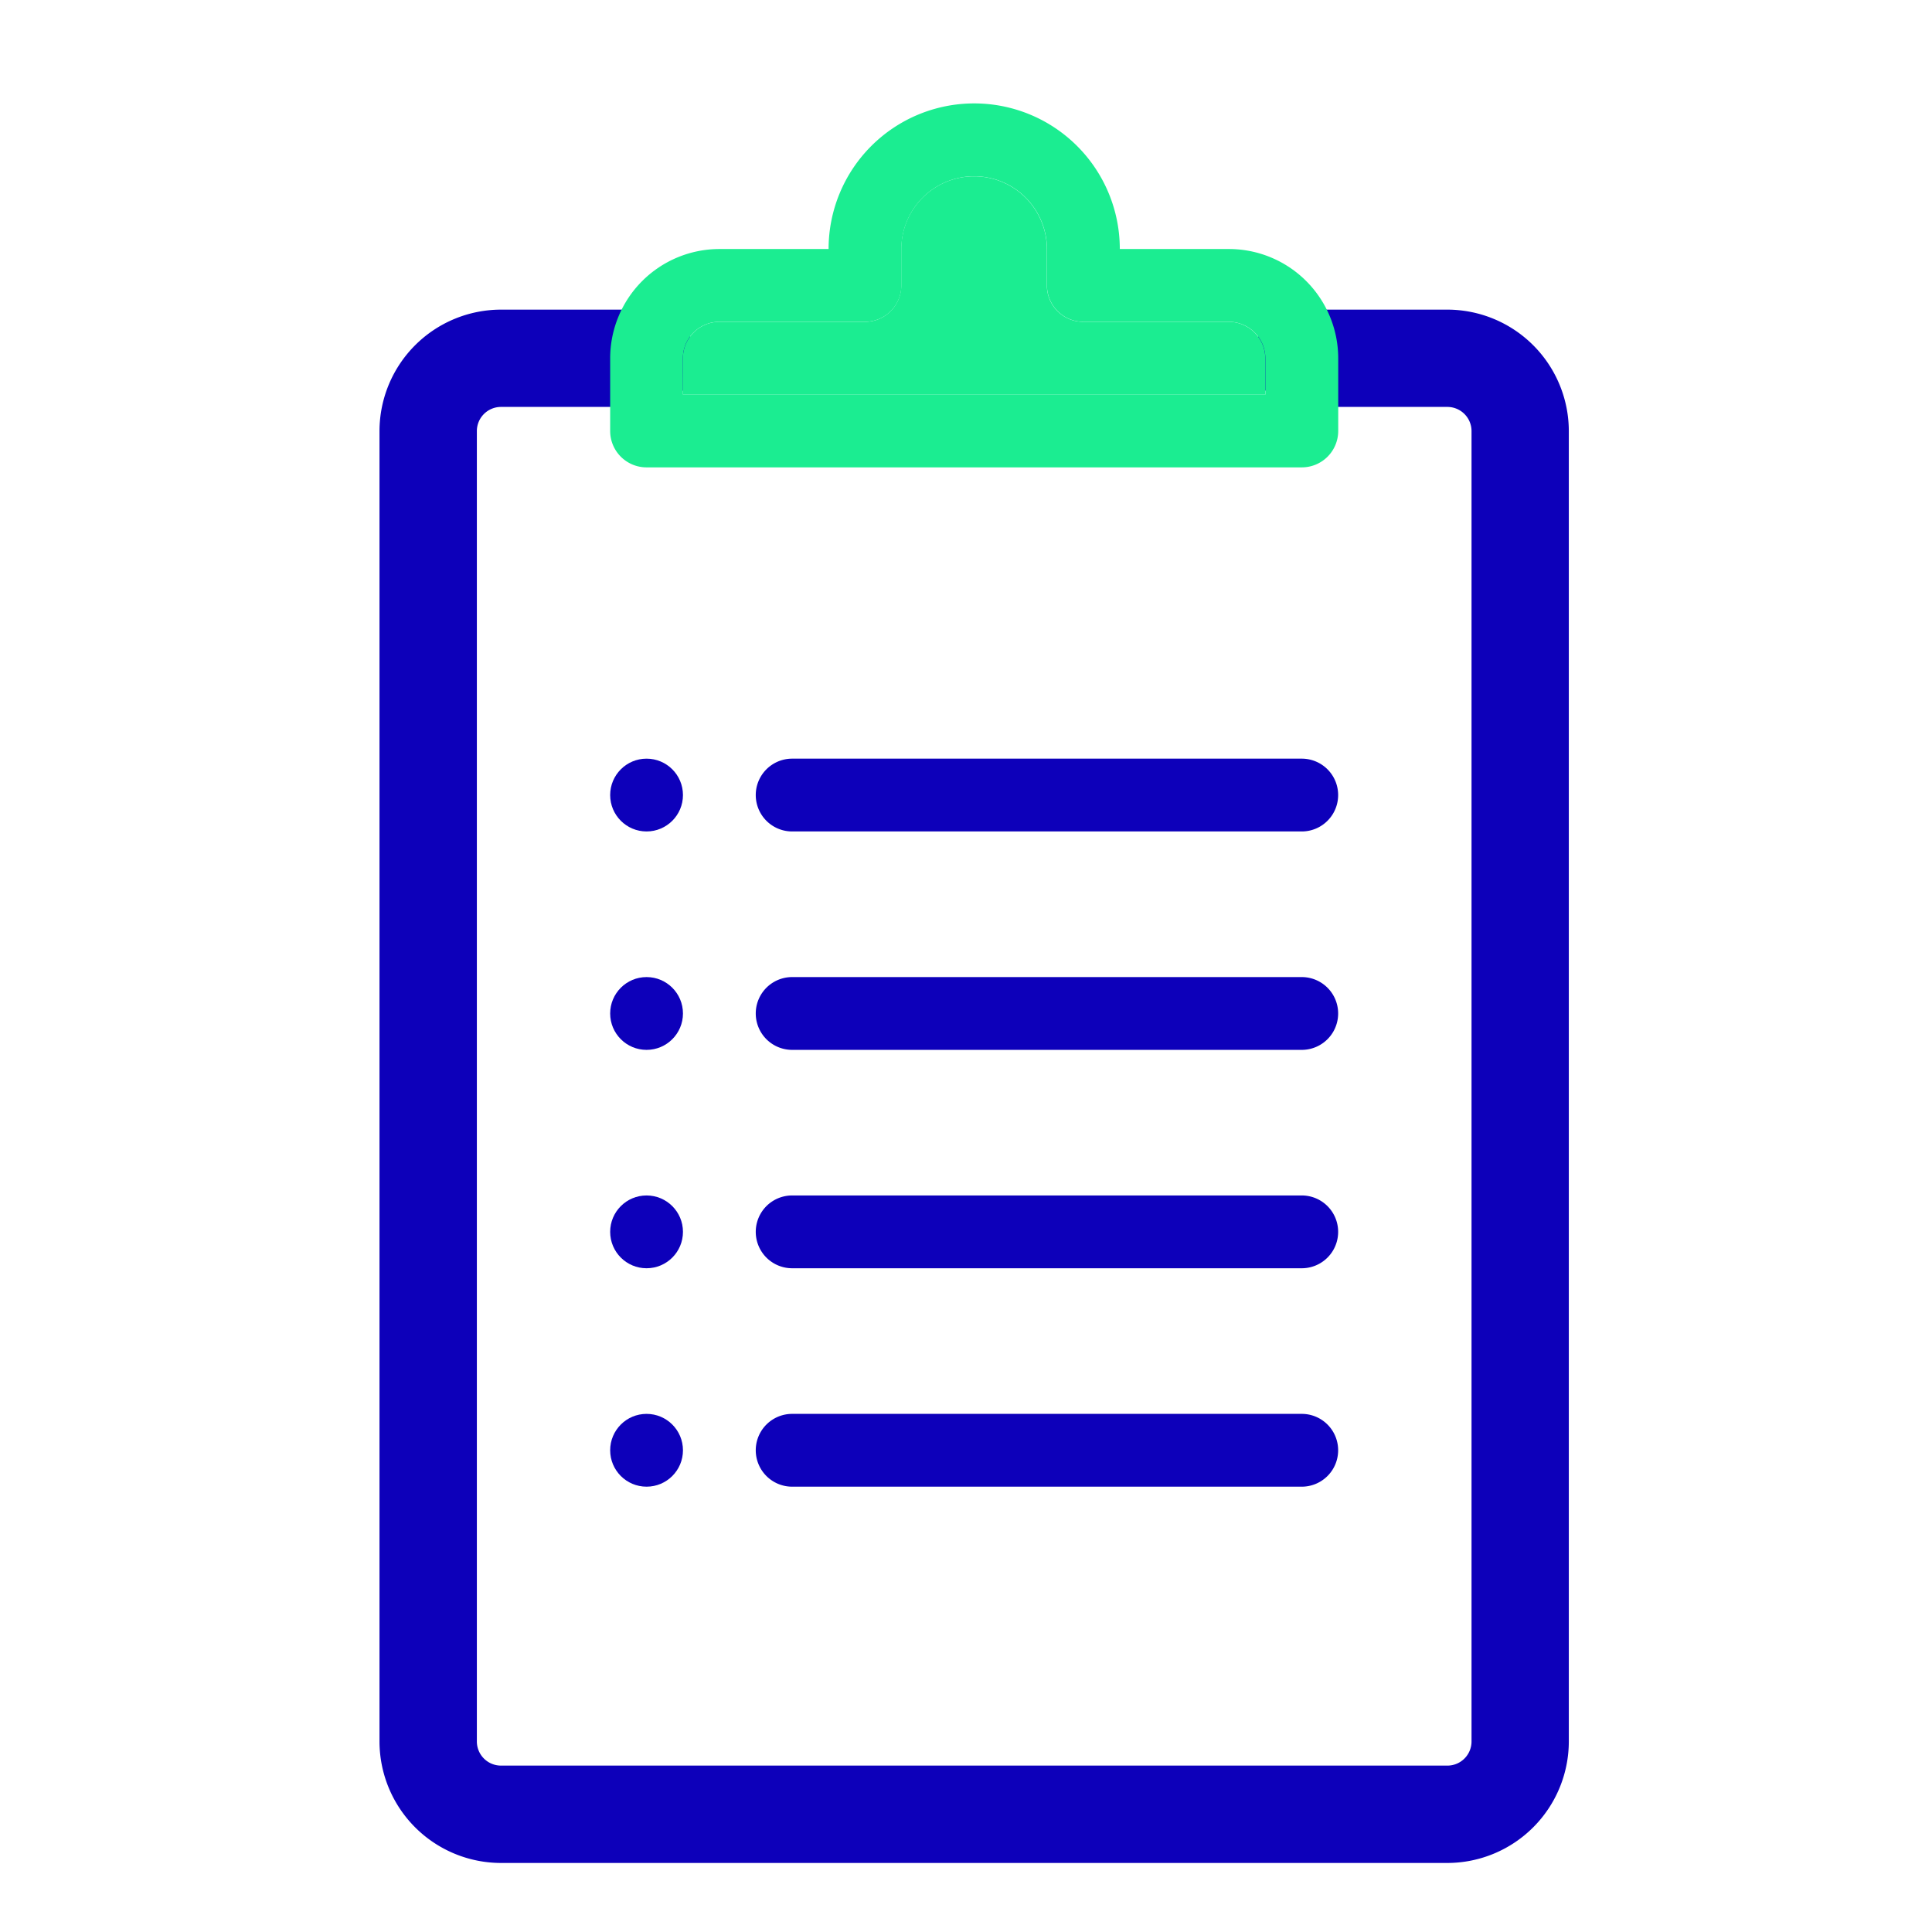
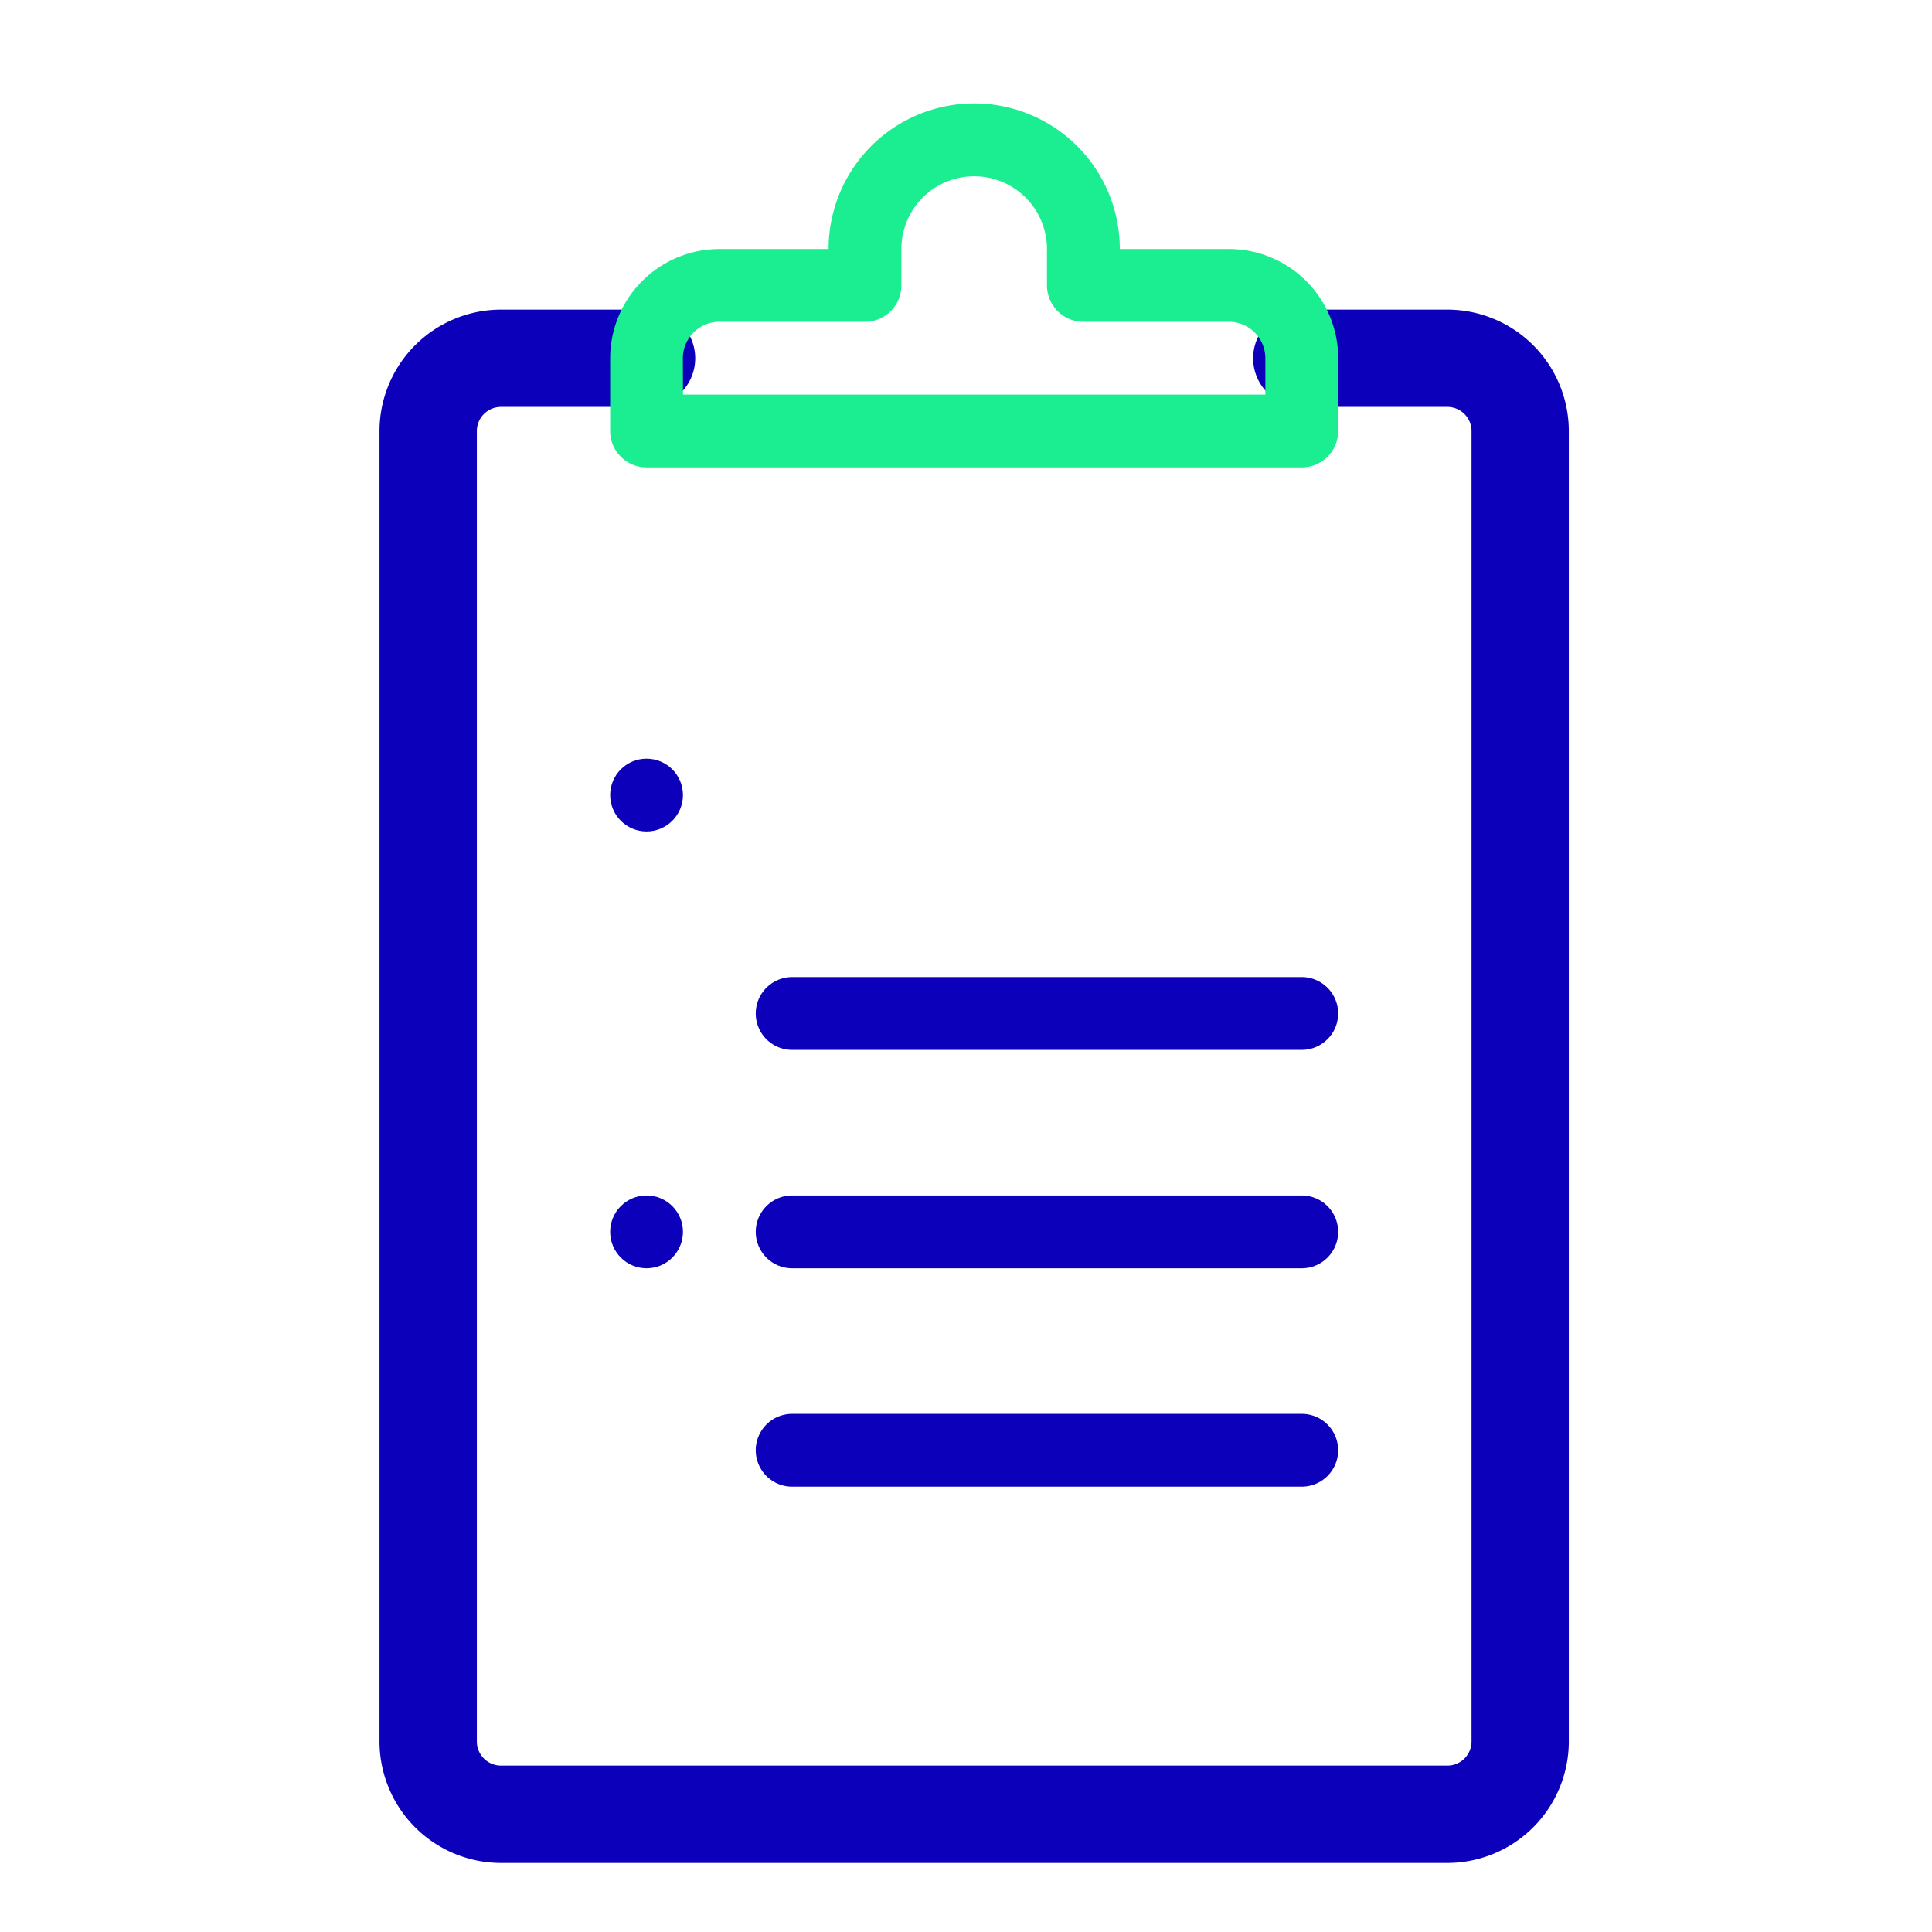
<svg xmlns="http://www.w3.org/2000/svg" width="56" height="56" viewBox="0 0 56 56">
  <defs>
    <clipPath id="clip-Artboard_2">
      <rect width="56" height="56" />
    </clipPath>
  </defs>
  <g id="Artboard_2" data-name="Artboard – 2" clip-path="url(#clip-Artboard_2)">
    <g id="Group_719" data-name="Group 719" transform="translate(-169.24 -1870.953)">
      <g id="Group_718" data-name="Group 718" transform="translate(180.24 1873.953)">
        <path id="Path_1342" data-name="Path 1342" d="M211.193,1878.152h-4.22a1.41,1.41,0,1,0,0,2.82h4.22a.7.7,0,0,1,.7.7v37.982a.7.7,0,0,1-.7.7H183.762a.7.7,0,0,1-.7-.7v-37.982a.7.7,0,0,1,.7-.7h4.219a1.41,1.41,0,1,0,0-2.82h-4.219a3.524,3.524,0,0,0-3.522,3.52v37.982a3.526,3.526,0,0,0,3.522,3.522h27.431a3.526,3.526,0,0,0,3.52-3.522v-37.982A3.524,3.524,0,0,0,211.193,1878.152Z" transform="translate(-180.24 -1872.177)" fill="#0d00ba" />
        <path id="Path_1343" data-name="Path 1343" d="M204.985,1884.5H185.993a1.055,1.055,0,0,1-1.054-1.054v-2.11a3.169,3.169,0,0,1,3.165-3.165h3.166a4.22,4.22,0,0,1,8.441,0h3.165a3.169,3.169,0,0,1,3.166,3.165v2.11A1.056,1.056,0,0,1,204.985,1884.5Zm-17.936-2.11h16.881v-1.054a1.059,1.059,0,0,0-1.056-1.056h-4.22a1.055,1.055,0,0,1-1.054-1.054v-1.054a2.11,2.11,0,1,0-4.22,0v1.054a1.055,1.055,0,0,1-1.056,1.054H188.1a1.059,1.059,0,0,0-1.054,1.056Z" transform="translate(-178.253 -1873.953)" fill="#1bed91" />
-         <circle id="Ellipse_170" data-name="Ellipse 170" cx="1.055" cy="1.055" r="1.055" transform="translate(6.686 25.321)" fill="#0d00ba" />
        <circle id="Ellipse_171" data-name="Ellipse 171" cx="1.055" cy="1.055" r="1.055" transform="translate(6.686 31.651)" fill="#0d00ba" />
-         <circle id="Ellipse_172" data-name="Ellipse 172" cx="1.055" cy="1.055" r="1.055" transform="translate(6.686 37.982)" fill="#0d00ba" />
        <path id="Path_1344" data-name="Path 1344" d="M203.731,1893.858H188.959a1.055,1.055,0,0,1,0-2.11h14.771a1.055,1.055,0,1,1,0,2.11Z" transform="translate(-176.998 -1866.427)" fill="#0d00ba" />
        <circle id="Ellipse_173" data-name="Ellipse 173" cx="1.055" cy="1.055" r="1.055" transform="translate(6.686 18.99)" fill="#0d00ba" />
-         <path id="Path_1345" data-name="Path 1345" d="M203.731,1889.409H188.959a1.055,1.055,0,0,1,0-2.11h14.771a1.055,1.055,0,1,1,0,2.11Z" transform="translate(-176.998 -1868.309)" fill="#0d00ba" />
        <path id="Path_1346" data-name="Path 1346" d="M203.731,1898.307H188.959a1.055,1.055,0,0,1,0-2.11h14.771a1.055,1.055,0,1,1,0,2.11Z" transform="translate(-176.998 -1864.546)" fill="#0d00ba" />
        <path id="Path_1347" data-name="Path 1347" d="M203.731,1902.756H188.959a1.055,1.055,0,0,1,0-2.11h14.771a1.055,1.055,0,1,1,0,2.11Z" transform="translate(-176.998 -1862.664)" fill="#0d00ba" />
      </g>
-       <path id="Path_1348" data-name="Path 1348" d="M186.422,1881.765H203.3v-1.054a1.059,1.059,0,0,0-1.056-1.056h-4.22a1.055,1.055,0,0,1-1.054-1.054v-1.054a2.11,2.11,0,1,0-4.22,0v1.054a1.055,1.055,0,0,1-1.056,1.054h-4.22a1.059,1.059,0,0,0-1.054,1.056Z" transform="translate(2.614 0.627)" fill="#1bed91" />
    </g>
  </g>
</svg>